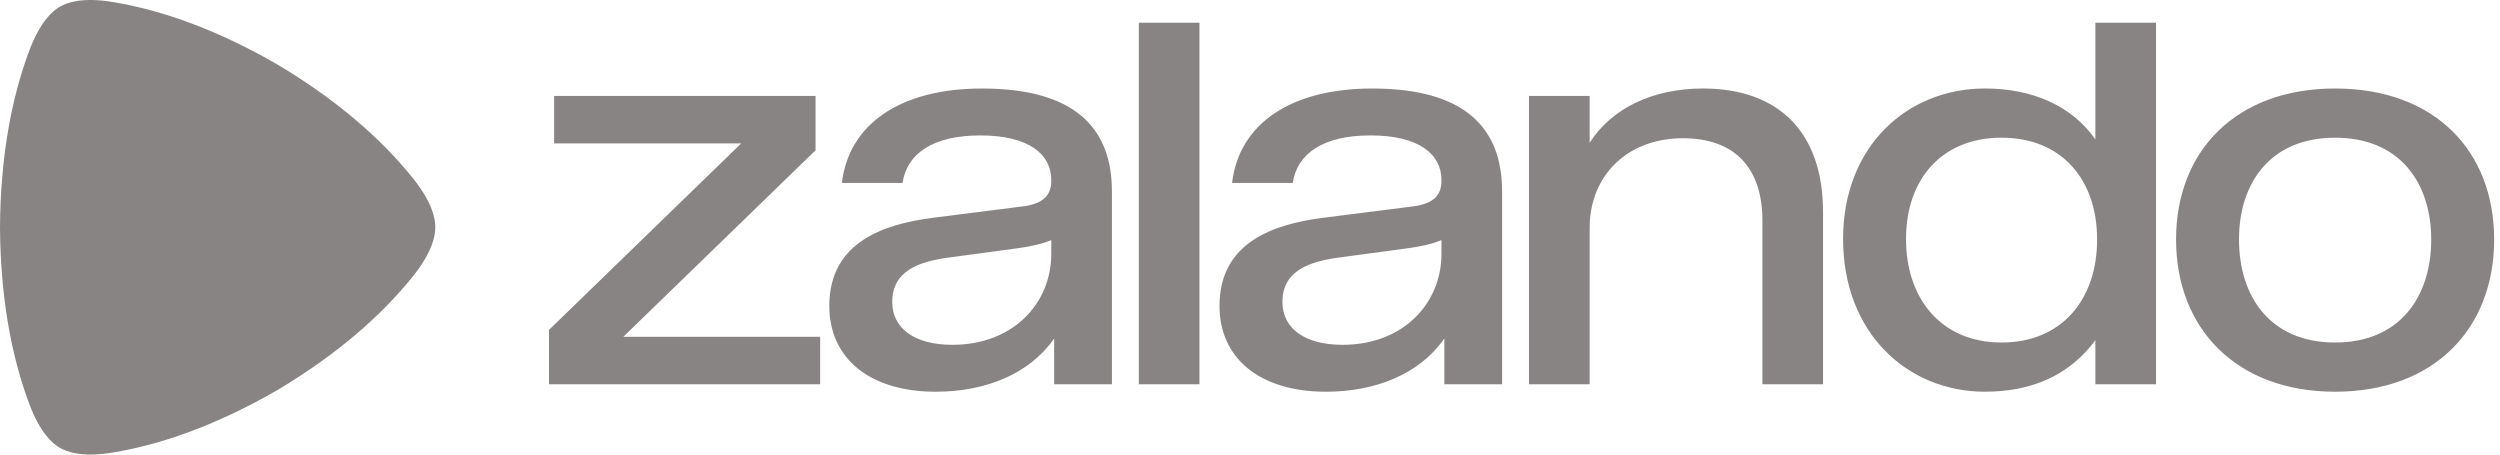
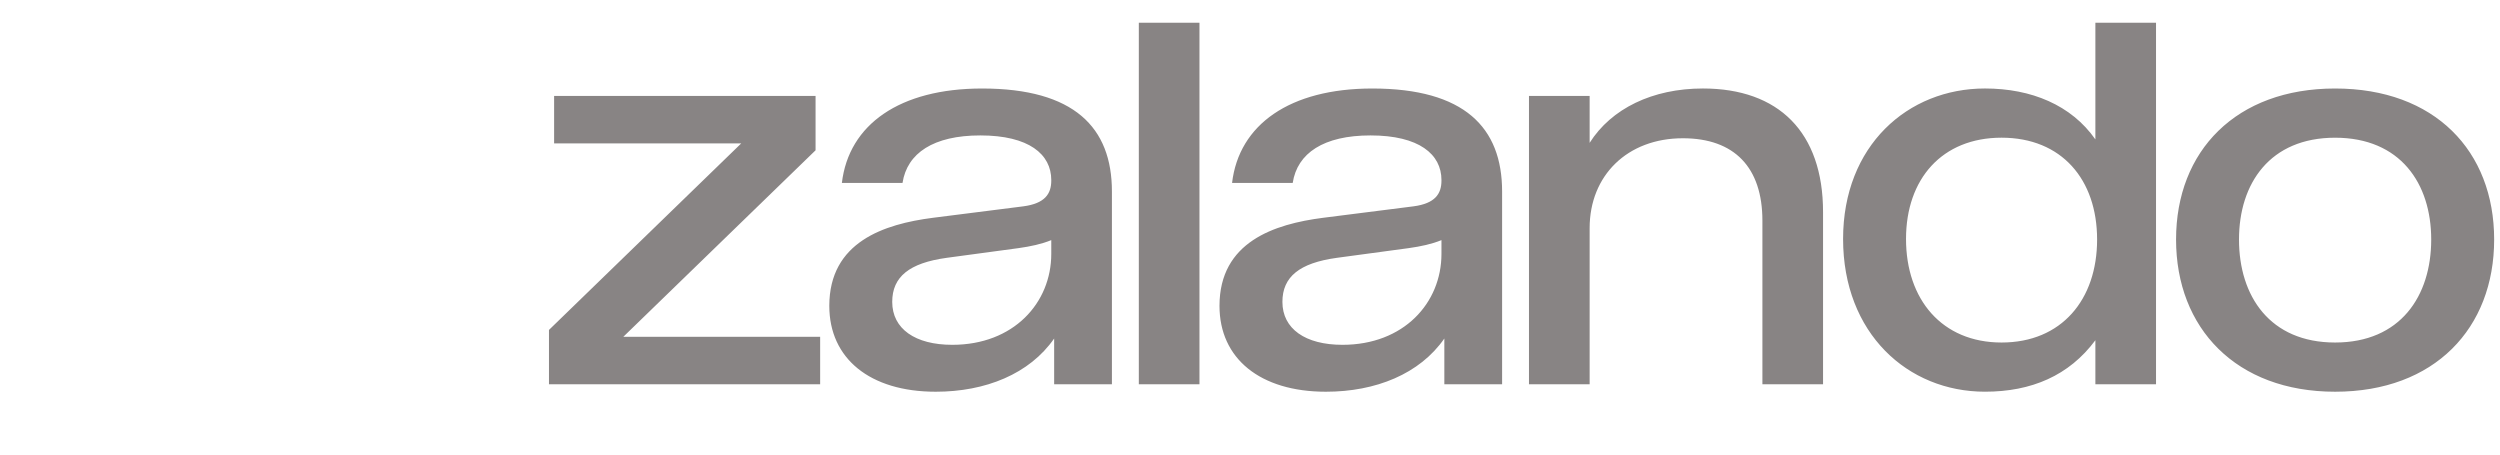
<svg xmlns="http://www.w3.org/2000/svg" width="132" height="24" fill="none" viewBox="0 0 132 24">
-   <path fill="#888484" d="M21.803 9.411c-1.69-2.11-4.056-4.157-7.152-6.004l-.012-.006C11.518 1.598 8.591.539 5.95.105 4.299-.166 3.512.15 3.153.36c-.358.21-1.021.746-1.615 2.334C.588 5.238.025 8.343 0 11.994v.013c.025 3.65.587 6.755 1.538 9.299.594 1.588 1.257 2.124 1.615 2.334s1.147.526 2.796.255c2.642-.434 5.569-1.493 8.69-3.295l.012-.007c3.096-1.847 5.461-3.895 7.152-6.004 1.056-1.317 1.181-2.168 1.181-2.59 0-.42-.125-1.271-1.18-2.588" />
  <path fill="#888484" d="m28.986 17.42 10.15-9.848h-9.879V5.065h13.805v2.87l-10.15 9.847h10.392v2.508H28.986zM43.787 16.151c0-3.383 2.9-4.32 5.467-4.651l4.773-.605c1.148-.15 1.48-.664 1.48-1.359v-.03c0-1.36-1.178-2.356-3.745-2.356-2.477 0-3.867.936-4.109 2.507h-3.202c.363-3.081 3.051-4.984 7.401-4.984 4.864 0 6.857 2.054 6.857 5.437v10.18h-3.05v-2.417c-1.3 1.873-3.626 2.81-6.254 2.81-3.474 0-5.618-1.752-5.618-4.532m11.72-2.748v-.725c-.513.211-1.087.332-1.722.422l-3.806.514c-1.963.272-2.87.997-2.87 2.326 0 1.42 1.209 2.266 3.172 2.266 3.233 0 5.226-2.206 5.226-4.803M60.13 1.199h3.202v19.09H60.13zM64.389 16.151c0-3.383 2.9-4.32 5.467-4.651l4.773-.605c1.148-.15 1.48-.664 1.48-1.359v-.03c0-1.36-1.178-2.356-3.746-2.356-2.477 0-3.866.936-4.108 2.507h-3.202c.363-3.081 3.051-4.984 7.401-4.984 4.863 0 6.857 2.054 6.857 5.437v10.18h-3.05v-2.417c-1.3 1.873-3.626 2.81-6.254 2.81-3.474 0-5.618-1.752-5.618-4.532m11.72-2.748v-.725c-.513.211-1.087.332-1.722.422l-3.806.514c-1.963.272-2.87.997-2.87 2.326 0 1.42 1.209 2.266 3.172 2.266 3.232 0 5.226-2.206 5.226-4.803M80.73 5.065h3.203v2.477c1.147-1.812 3.322-2.87 5.98-2.87 3.988 0 6.344 2.296 6.344 6.526v9.092h-3.202v-8.64c0-2.809-1.48-4.35-4.199-4.35-2.93 0-4.923 1.964-4.923 4.743v8.247H80.73zM97.315 12.617c0-4.924 3.413-7.945 7.491-7.945 2.447 0 4.562.876 5.83 2.689V1.199h3.202v19.09h-3.202v-2.325c-1.389 1.873-3.383 2.718-5.83 2.718-4.078 0-7.491-3.08-7.491-8.065m13.412.03c0-3.172-1.873-5.377-5.045-5.377-3.141 0-5.044 2.175-5.044 5.347 0 3.202 1.903 5.468 5.044 5.468 3.172 0 5.045-2.266 5.045-5.438M114.896 12.647c0-4.682 3.172-7.974 8.397-7.974 5.257 0 8.398 3.292 8.398 7.974s-3.141 8.036-8.398 8.036c-5.225 0-8.397-3.353-8.397-8.036m13.472 0c0-2.96-1.631-5.376-5.075-5.376s-5.074 2.416-5.074 5.376c0 2.991 1.631 5.438 5.074 5.438 3.444 0 5.075-2.447 5.075-5.438" />
</svg>